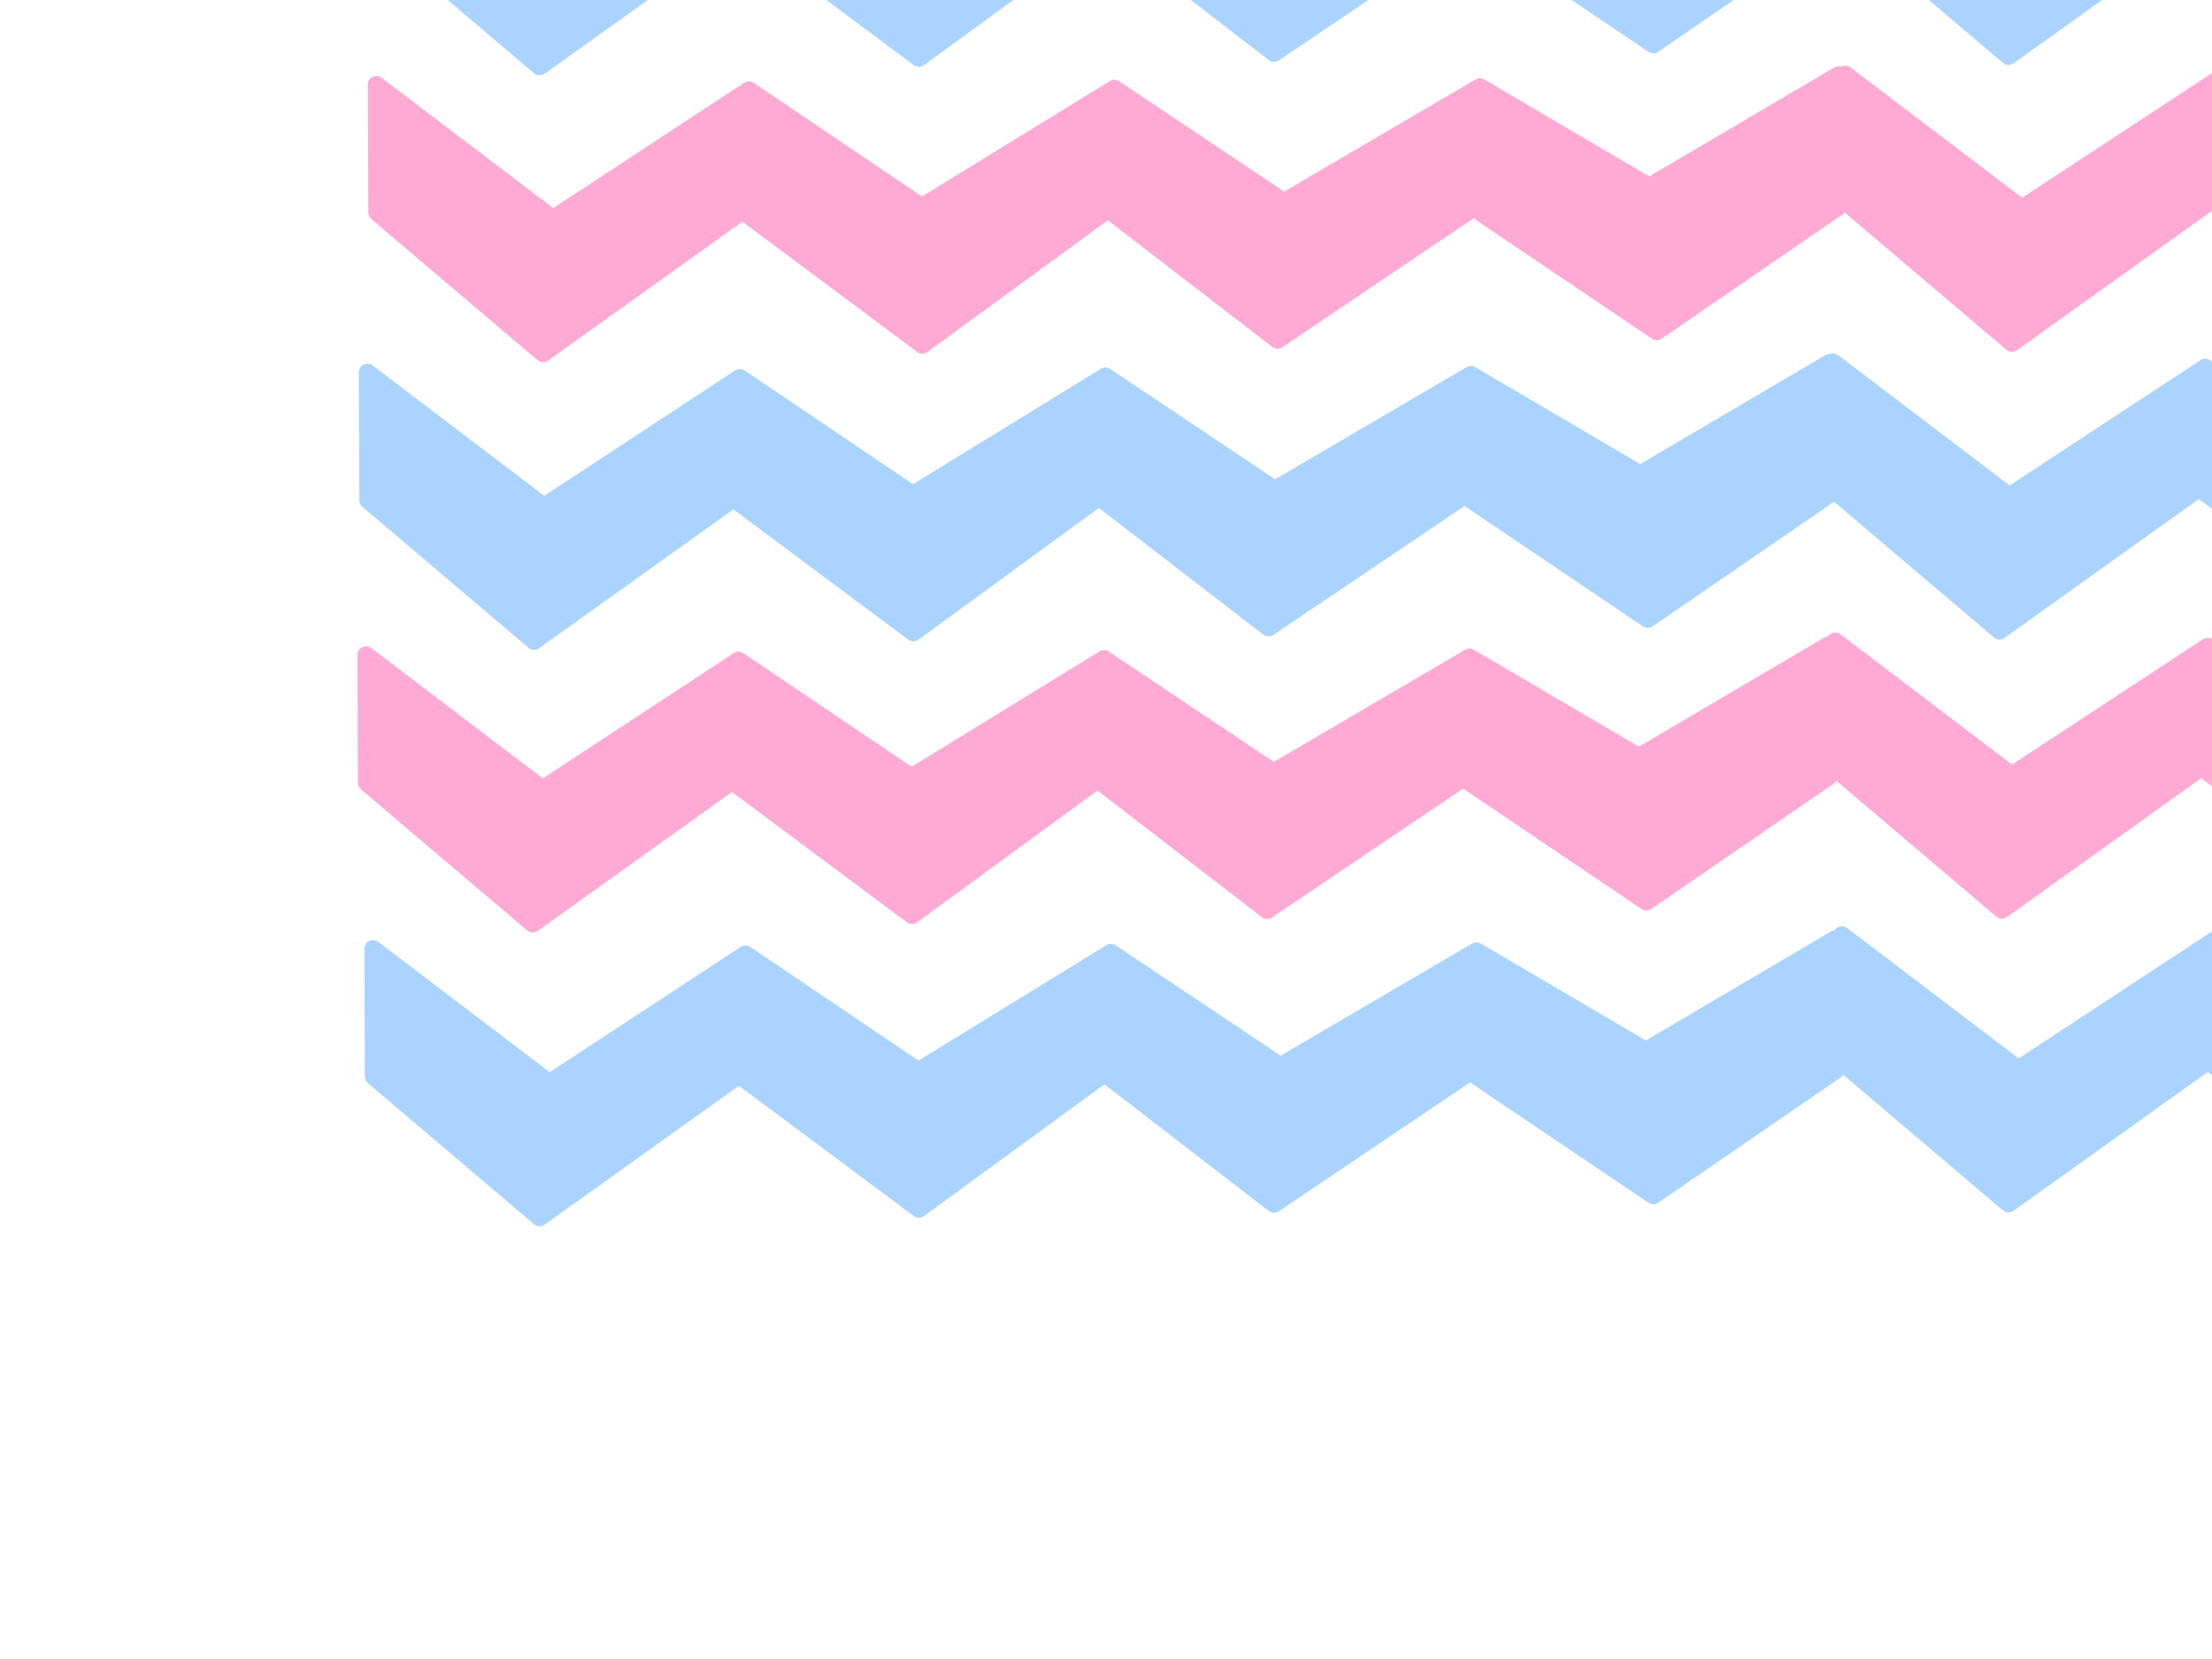
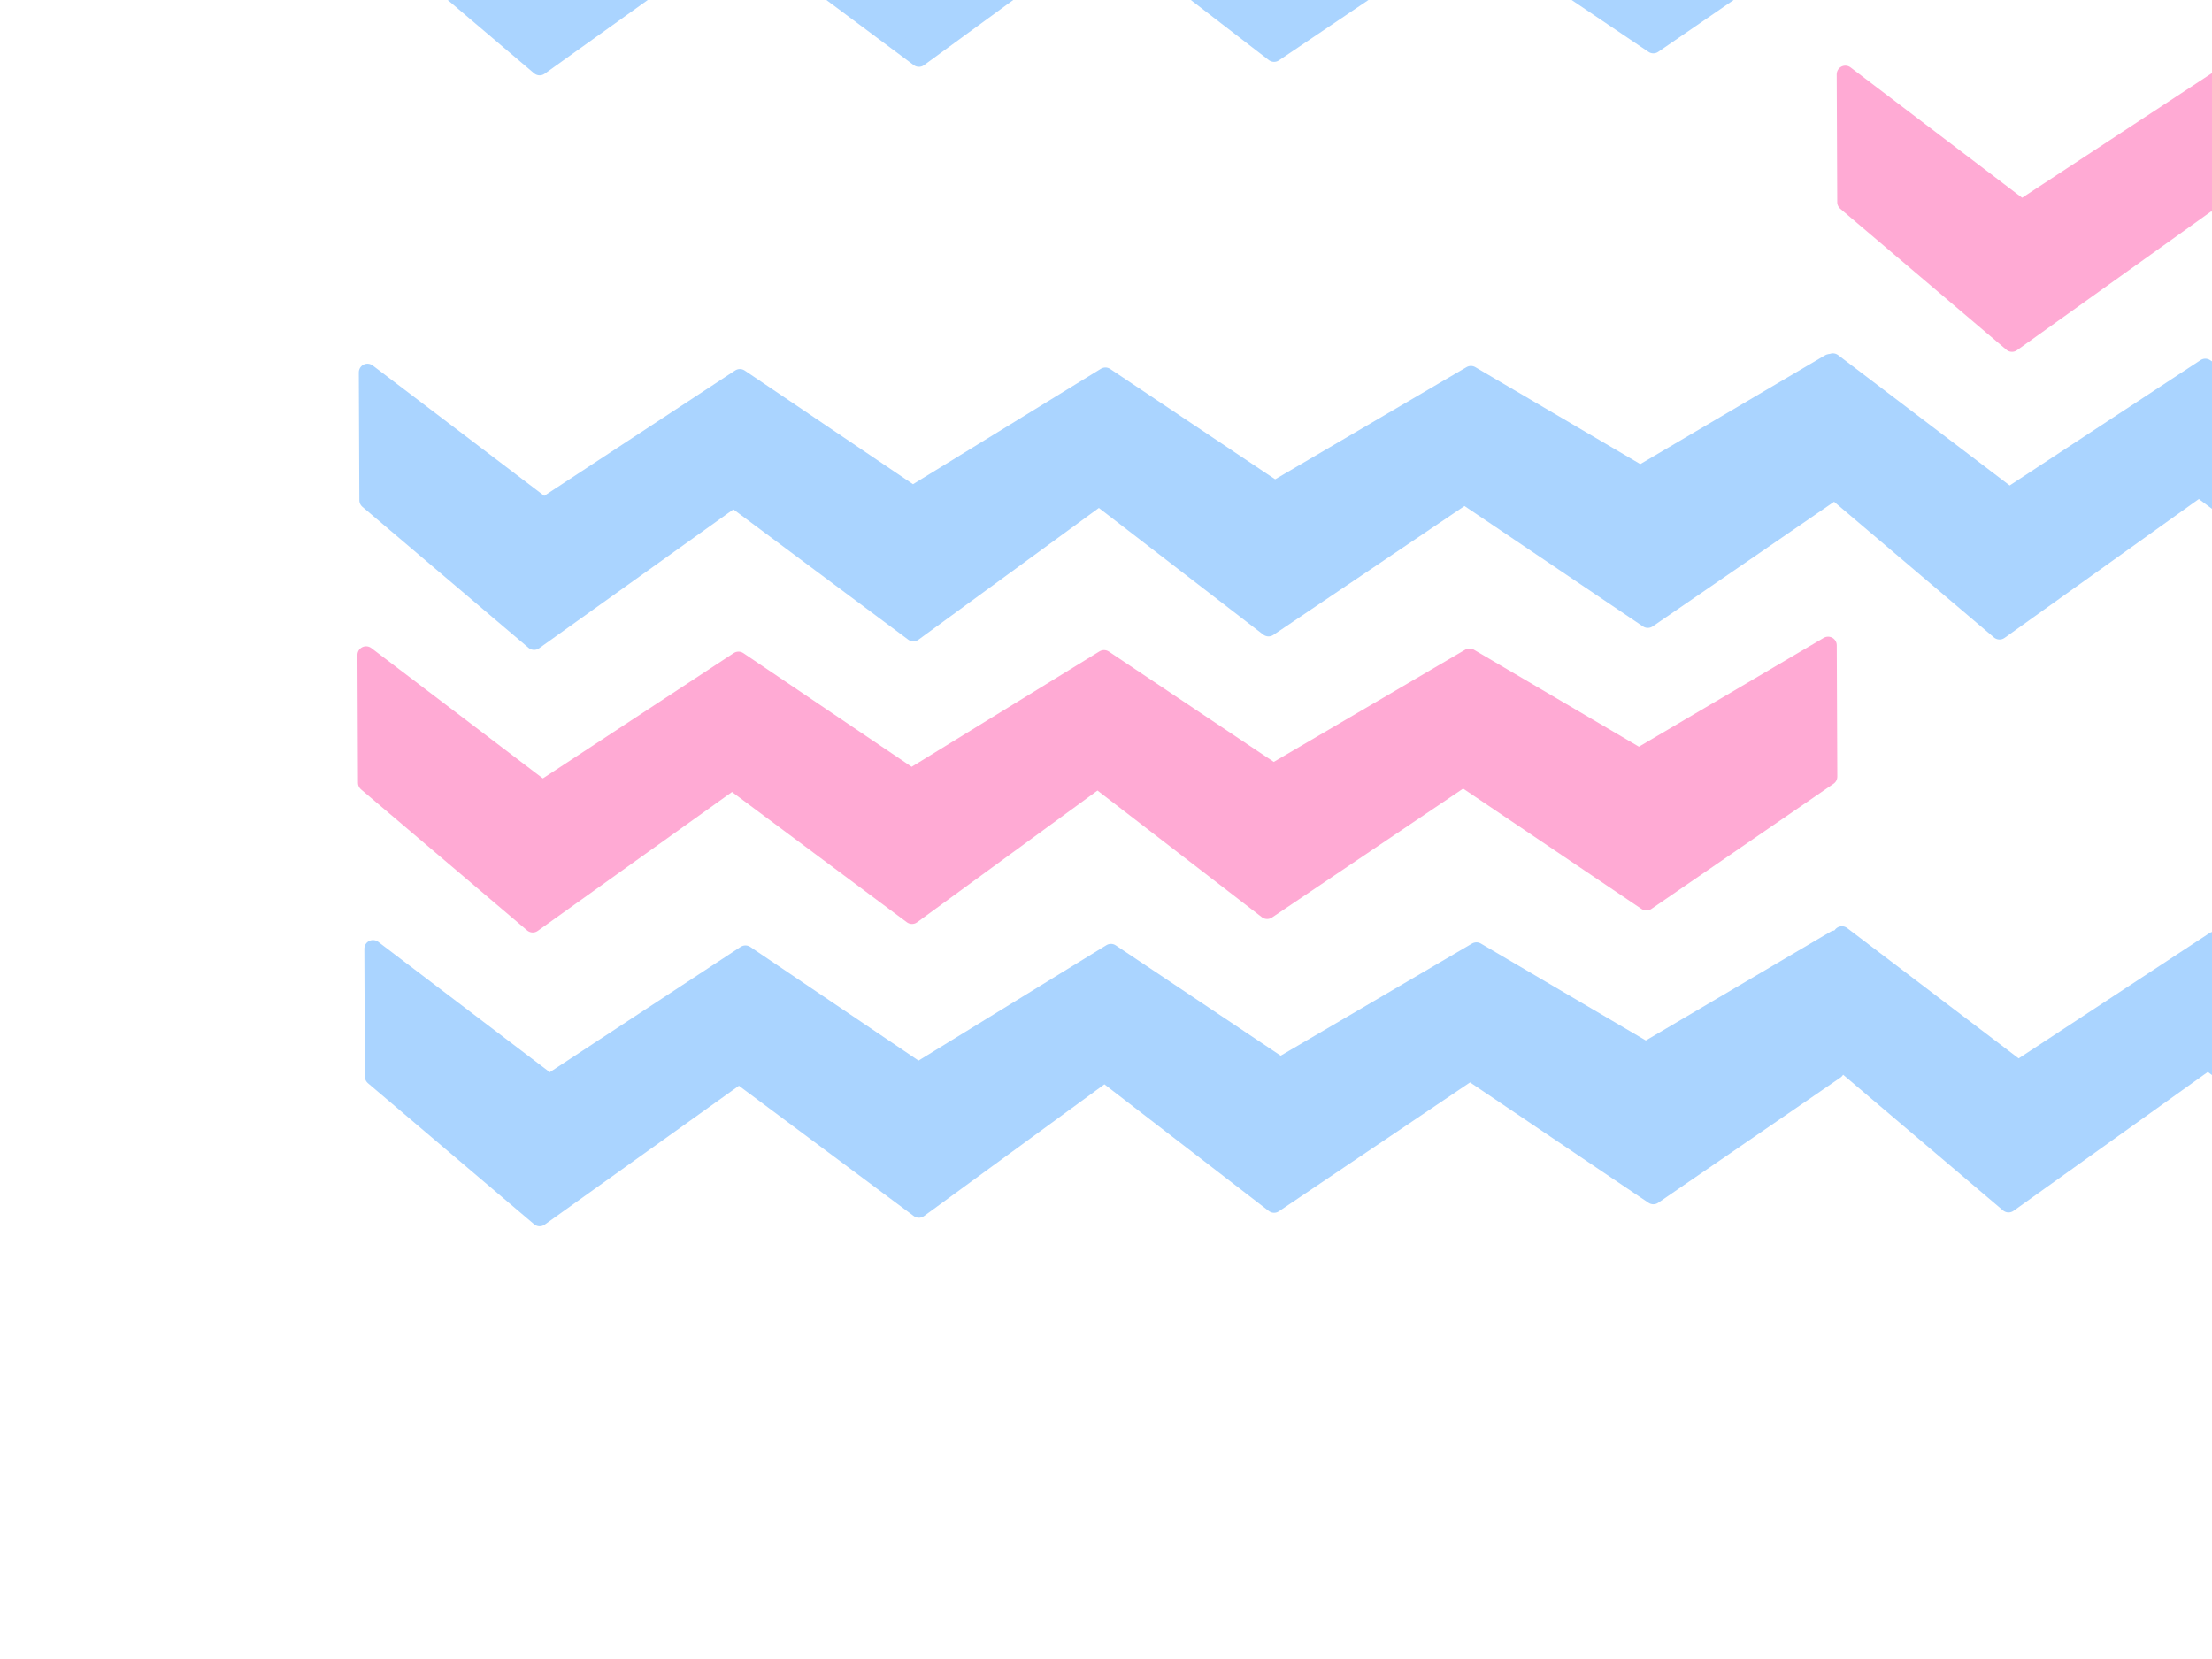
<svg xmlns="http://www.w3.org/2000/svg" width="640" height="480">
  <title>zig zag</title>
  <g>
    <title>Layer 1</title>
    <path stroke-linejoin="round" id="svg_2" transform="rotate(89.758, 317.586, 227.102)" fill="#ffaad4" stroke="#ffaad4" stroke-width="5" d="m278.085,15.591l38,0l36,52.878l-36,52.878l38,56.868l-38,48.887l39,53.876l-39,51.88l41,57.866l-41,47.889l-37,0l39,-50.882l-37,-56.869l34,-49.884l-34,-55.871l33,-48.887l-33,-56.868l29,-48.887l-32,-54.873z" />
    <path stroke-linejoin="round" transform="rotate(89.758, 317.984, 145.334)" fill="#aad4ff" stroke="#aad4ff" stroke-width="5" d="m278.486,-66.176l38,0l36,52.878l-36,52.878l38,56.868l-38,48.887l39,53.875l-39,51.88l41,57.866l-41,47.889l-37,0l39,-50.882l-37,-56.868l34,-49.885l-34,-55.871l33,-48.887l-33,-56.868l29,-48.887l-32,-54.873z" id="svg_1" />
    <path stroke-linejoin="round" id="svg_3" transform="rotate(89.758, 319.586, 312.102)" fill="#aad4ff" stroke="#aad4ff" stroke-width="5" d="m280.085,100.591l38,0l36,52.878l-36,52.878l38,56.868l-38,48.887l39,53.875l-39,51.88l41,57.866l-41,47.889l-37,0l39,-50.882l-37,-56.868l34,-49.885l-34,-55.871l33,-48.887l-33,-56.868l29,-48.887l-32,-54.873z" />
-     <path stroke-linejoin="round" transform="rotate(89.758, 320.586, 62.102)" fill="#ffaad4" stroke="#ffaad4" stroke-width="5" d="m281.085,-149.409l38,0l36,52.878l-36,52.878l38,56.868l-38,48.887l39,53.876l-39,51.88l41,57.866l-41,47.889l-37,0l39,-50.882l-37,-56.869l34,-49.884l-34,-55.871l33,-48.887l-33,-56.868l29,-48.887l-32,-54.873z" id="svg_4" />
    <path stroke-linejoin="round" transform="rotate(89.758, 745.586, 59.102)" fill="#ffaad4" stroke="#ffaad4" stroke-width="5" d="m706.085,-152.409l38,0l36,52.878l-36,52.878l38,56.868l-38,48.887l39,53.876l-39,51.88l41,57.866l-41,47.889l-37,0l39,-50.882l-37,-56.869l34,-49.884l-34,-55.871l33,-48.887l-33,-56.868l29,-48.887l-32,-54.873z" id="svg_5" />
    <path stroke-linejoin="round" transform="rotate(89.758, 741.984, 142.334)" fill="#aad4ff" stroke="#aad4ff" stroke-width="5" d="m702.486,-69.176l38,0l36,52.878l-36,52.878l38,56.868l-38,48.887l39,53.875l-39,51.88l41,57.866l-41,47.889l-37,0l39,-50.882l-37,-56.868l34,-49.885l-34,-55.871l33,-48.887l-33,-56.868l29,-48.887l-32,-54.873z" id="svg_6" />
-     <path stroke-linejoin="round" transform="rotate(89.758, 742.586, 203.103)" fill="#ffaad4" stroke="#ffaad4" stroke-width="5" d="m723.085,-8.409l38,0l36,52.878l-36,52.878l38,56.868l-38,48.887l39,53.876l-39,51.88l41,57.866l-41,47.889l-37,0l39,-50.882l-37,-56.869l34,-49.884l-34,-55.871l33,-48.887l-33,-56.868l29,-48.887l-32,-54.873z" id="svg_7" />
    <path stroke-linejoin="round" transform="rotate(89.758, 744.586, 308.102)" fill="#aad4ff" stroke="#aad4ff" stroke-width="5" d="m705.085,96.591l38,0l36,52.878l-36,52.878l38,56.868l-38,48.887l39,53.875l-39,51.88l41,57.866l-41,47.889l-37,0l39,-50.882l-37,-56.868l34,-49.885l-34,-55.871l33,-48.887l-33,-56.868l29,-48.887l-32,-54.873z" id="svg_8" />
-     <path stroke-linejoin="round" transform="rotate(89.758, 317.586, -106.899)" fill="#ffaad4" stroke="#ffaad4" stroke-width="5" d="m278.085,-318.409l38,0l36,52.878l-36,52.878l38,56.868l-38,48.887l39,53.876l-39,51.88l41,57.866l-41,47.889l-37,0l39,-50.882l-37,-56.869l34,-49.884l-34,-55.871l33,-48.887l-33,-56.868l29,-48.887l-32,-54.873z" id="svg_9" />
    <path stroke-linejoin="round" transform="rotate(89.758, 319.586, -20.899)" fill="#aad4ff" stroke="#aad4ff" stroke-width="5" d="m280.085,-232.409l38,0l36,52.878l-36,52.878l38,56.868l-38,48.887l39,53.875l-39,51.88l41,57.866l-41,47.889l-37,0l39,-50.882l-37,-56.868l34,-49.885l-34,-55.871l33,-48.887l-33,-56.868l29,-48.887l-32,-54.873z" id="svg_11" />
-     <path stroke-linejoin="round" transform="rotate(89.758, 742.586, -130.9)" fill="#ffaad4" stroke="#ffaad4" stroke-width="5" d="m723.085,-342.409l38,0l36,52.878l-36,52.878l38,56.868l-38,48.887l39,53.876l-39,51.88l41,57.866l-41,47.889l-37,0l39,-50.882l-37,-56.869l34,-49.884l-34,-55.871l33,-48.887l-33,-56.868l29,-48.887l-32,-54.873z" id="svg_15" />
-     <path stroke-linejoin="round" transform="rotate(89.758, 744.586, -23.901)" fill="#aad4ff" stroke="#aad4ff" stroke-width="5" d="m705.085,-235.409l38,0l36,52.878l-36,52.878l38,56.868l-38,48.887l39,53.875l-39,51.88l41,57.866l-41,47.889l-37,0l39,-50.882l-37,-56.868l34,-49.885l-34,-55.871l33,-48.887l-33,-56.868l29,-48.887l-32,-54.873z" id="svg_16" />
+     <path stroke-linejoin="round" transform="rotate(89.758, 744.586, -23.901)" fill="#aad4ff" stroke="#aad4ff" stroke-width="5" d="m705.085,-235.409l38,0l-36,52.878l38,56.868l-38,48.887l39,53.875l-39,51.88l41,57.866l-41,47.889l-37,0l39,-50.882l-37,-56.868l34,-49.885l-34,-55.871l33,-48.887l-33,-56.868l29,-48.887l-32,-54.873z" id="svg_16" />
  </g>
</svg>